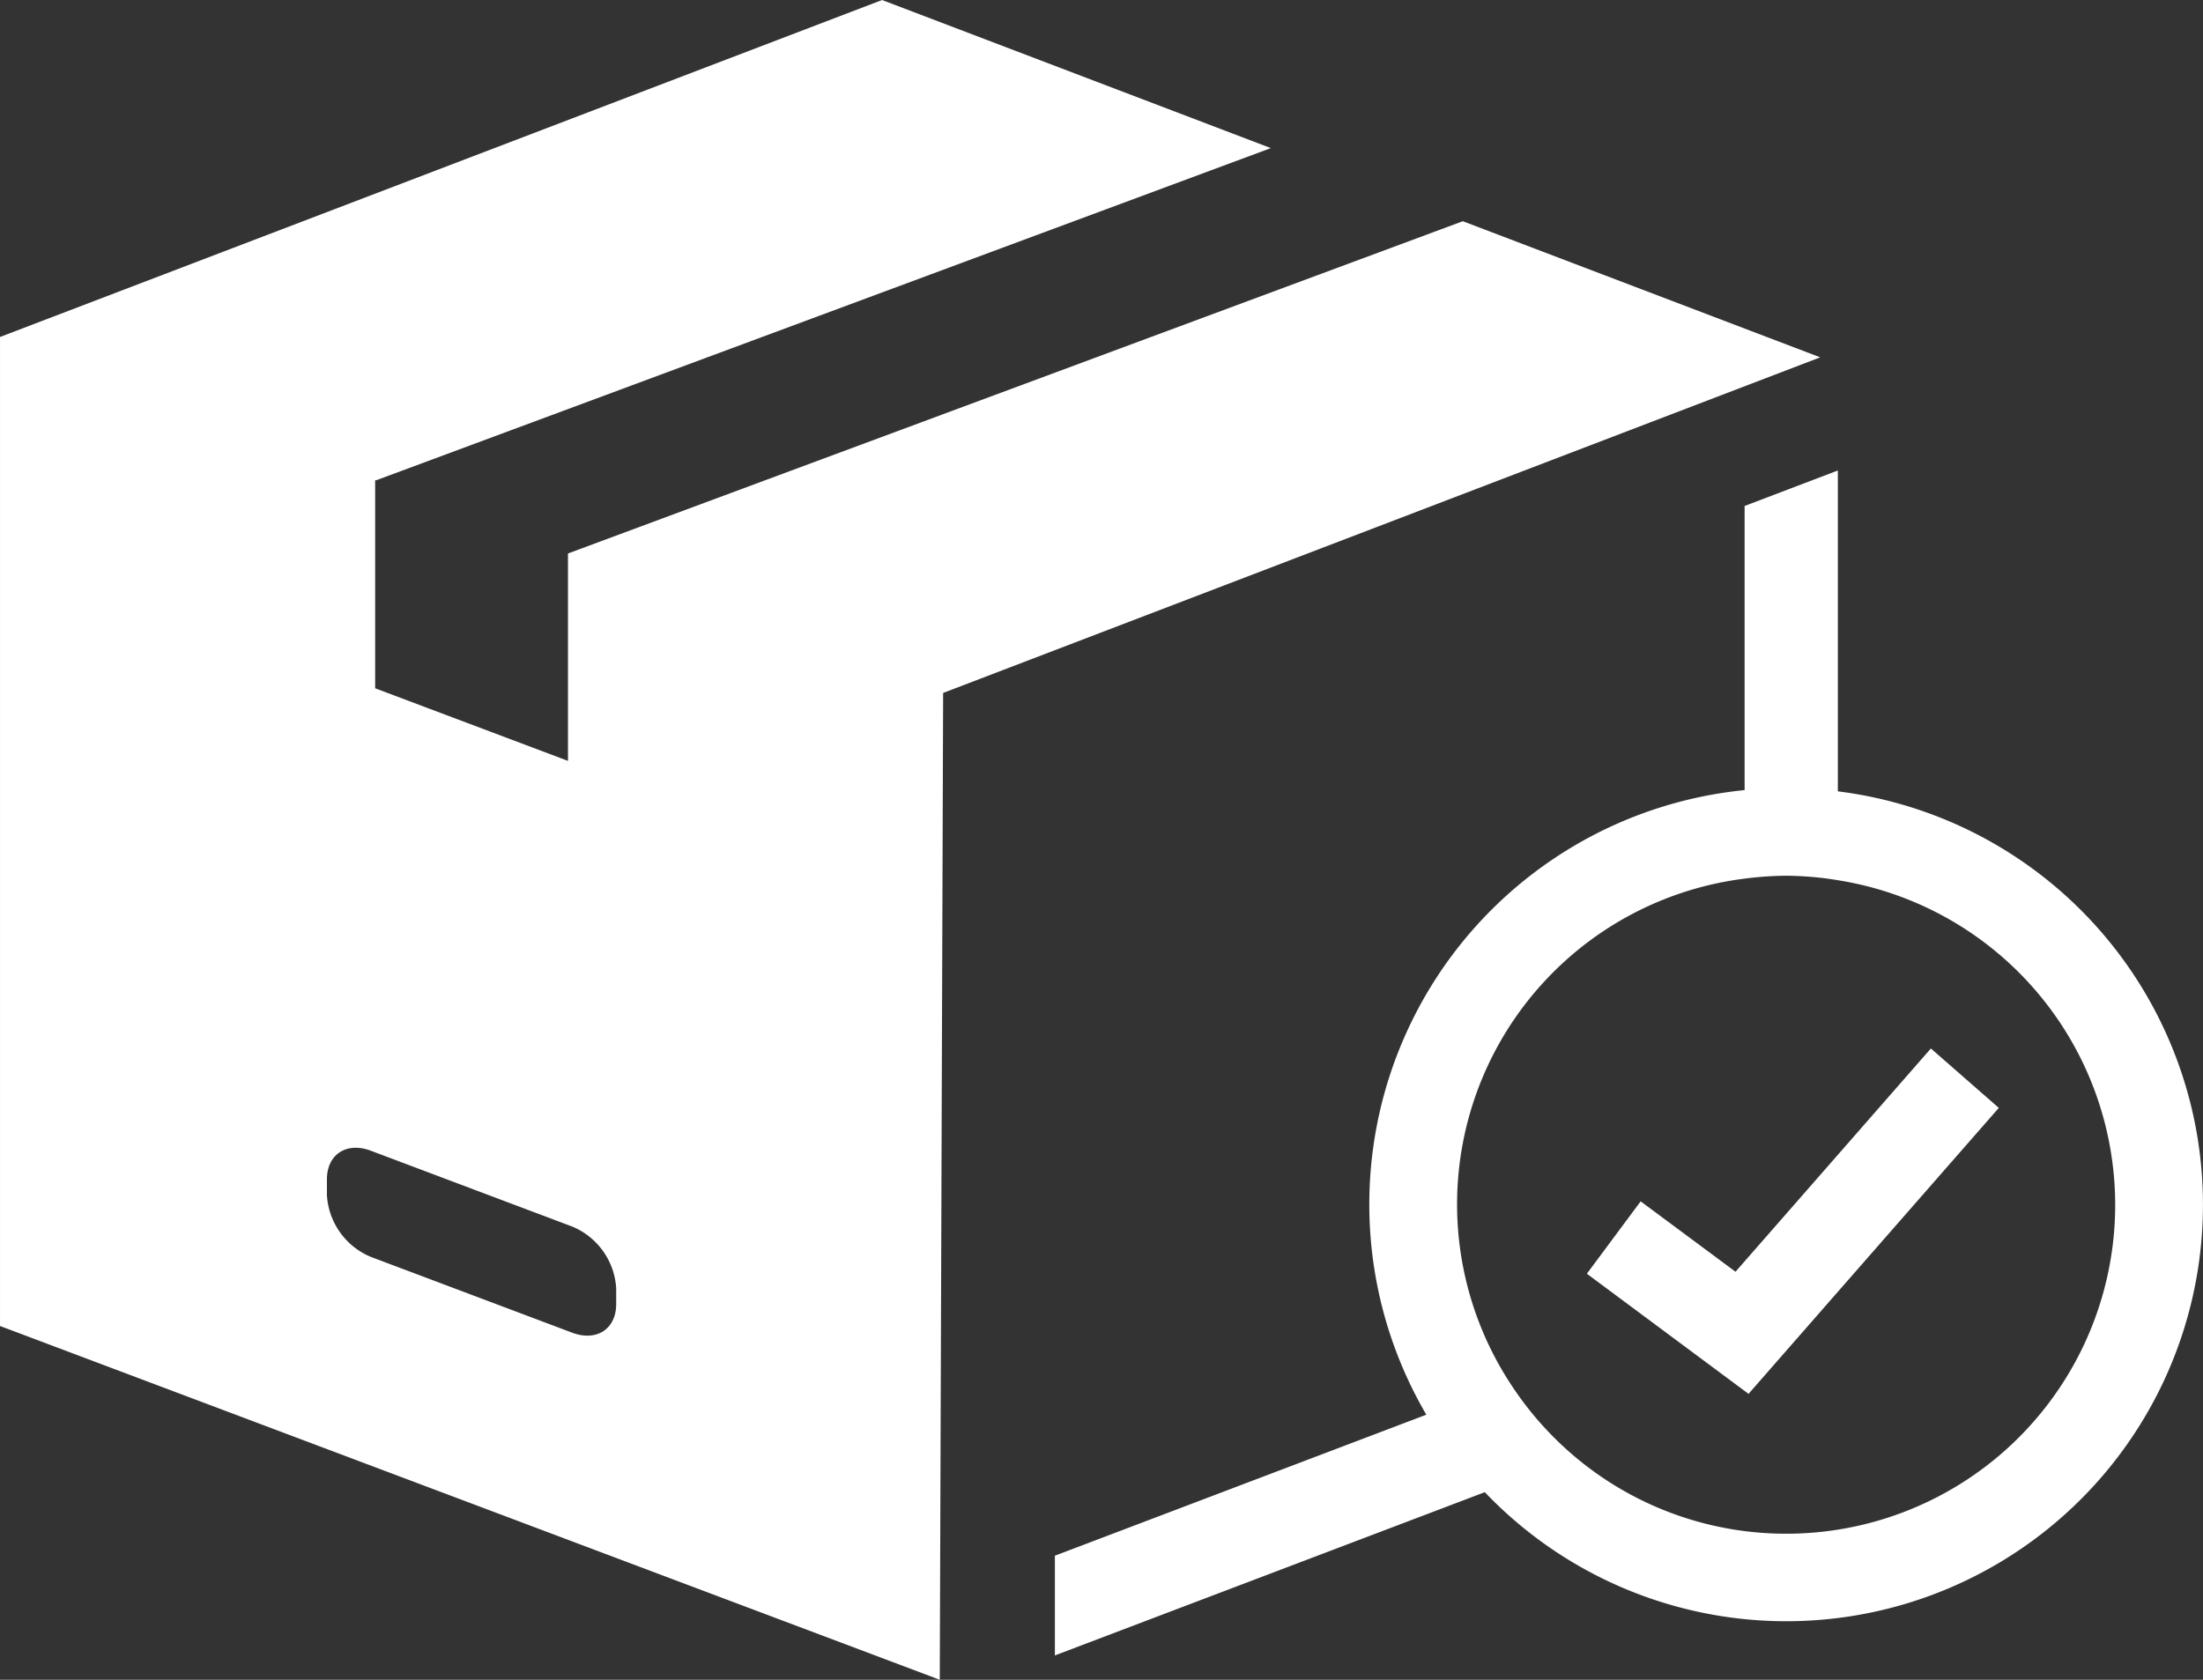
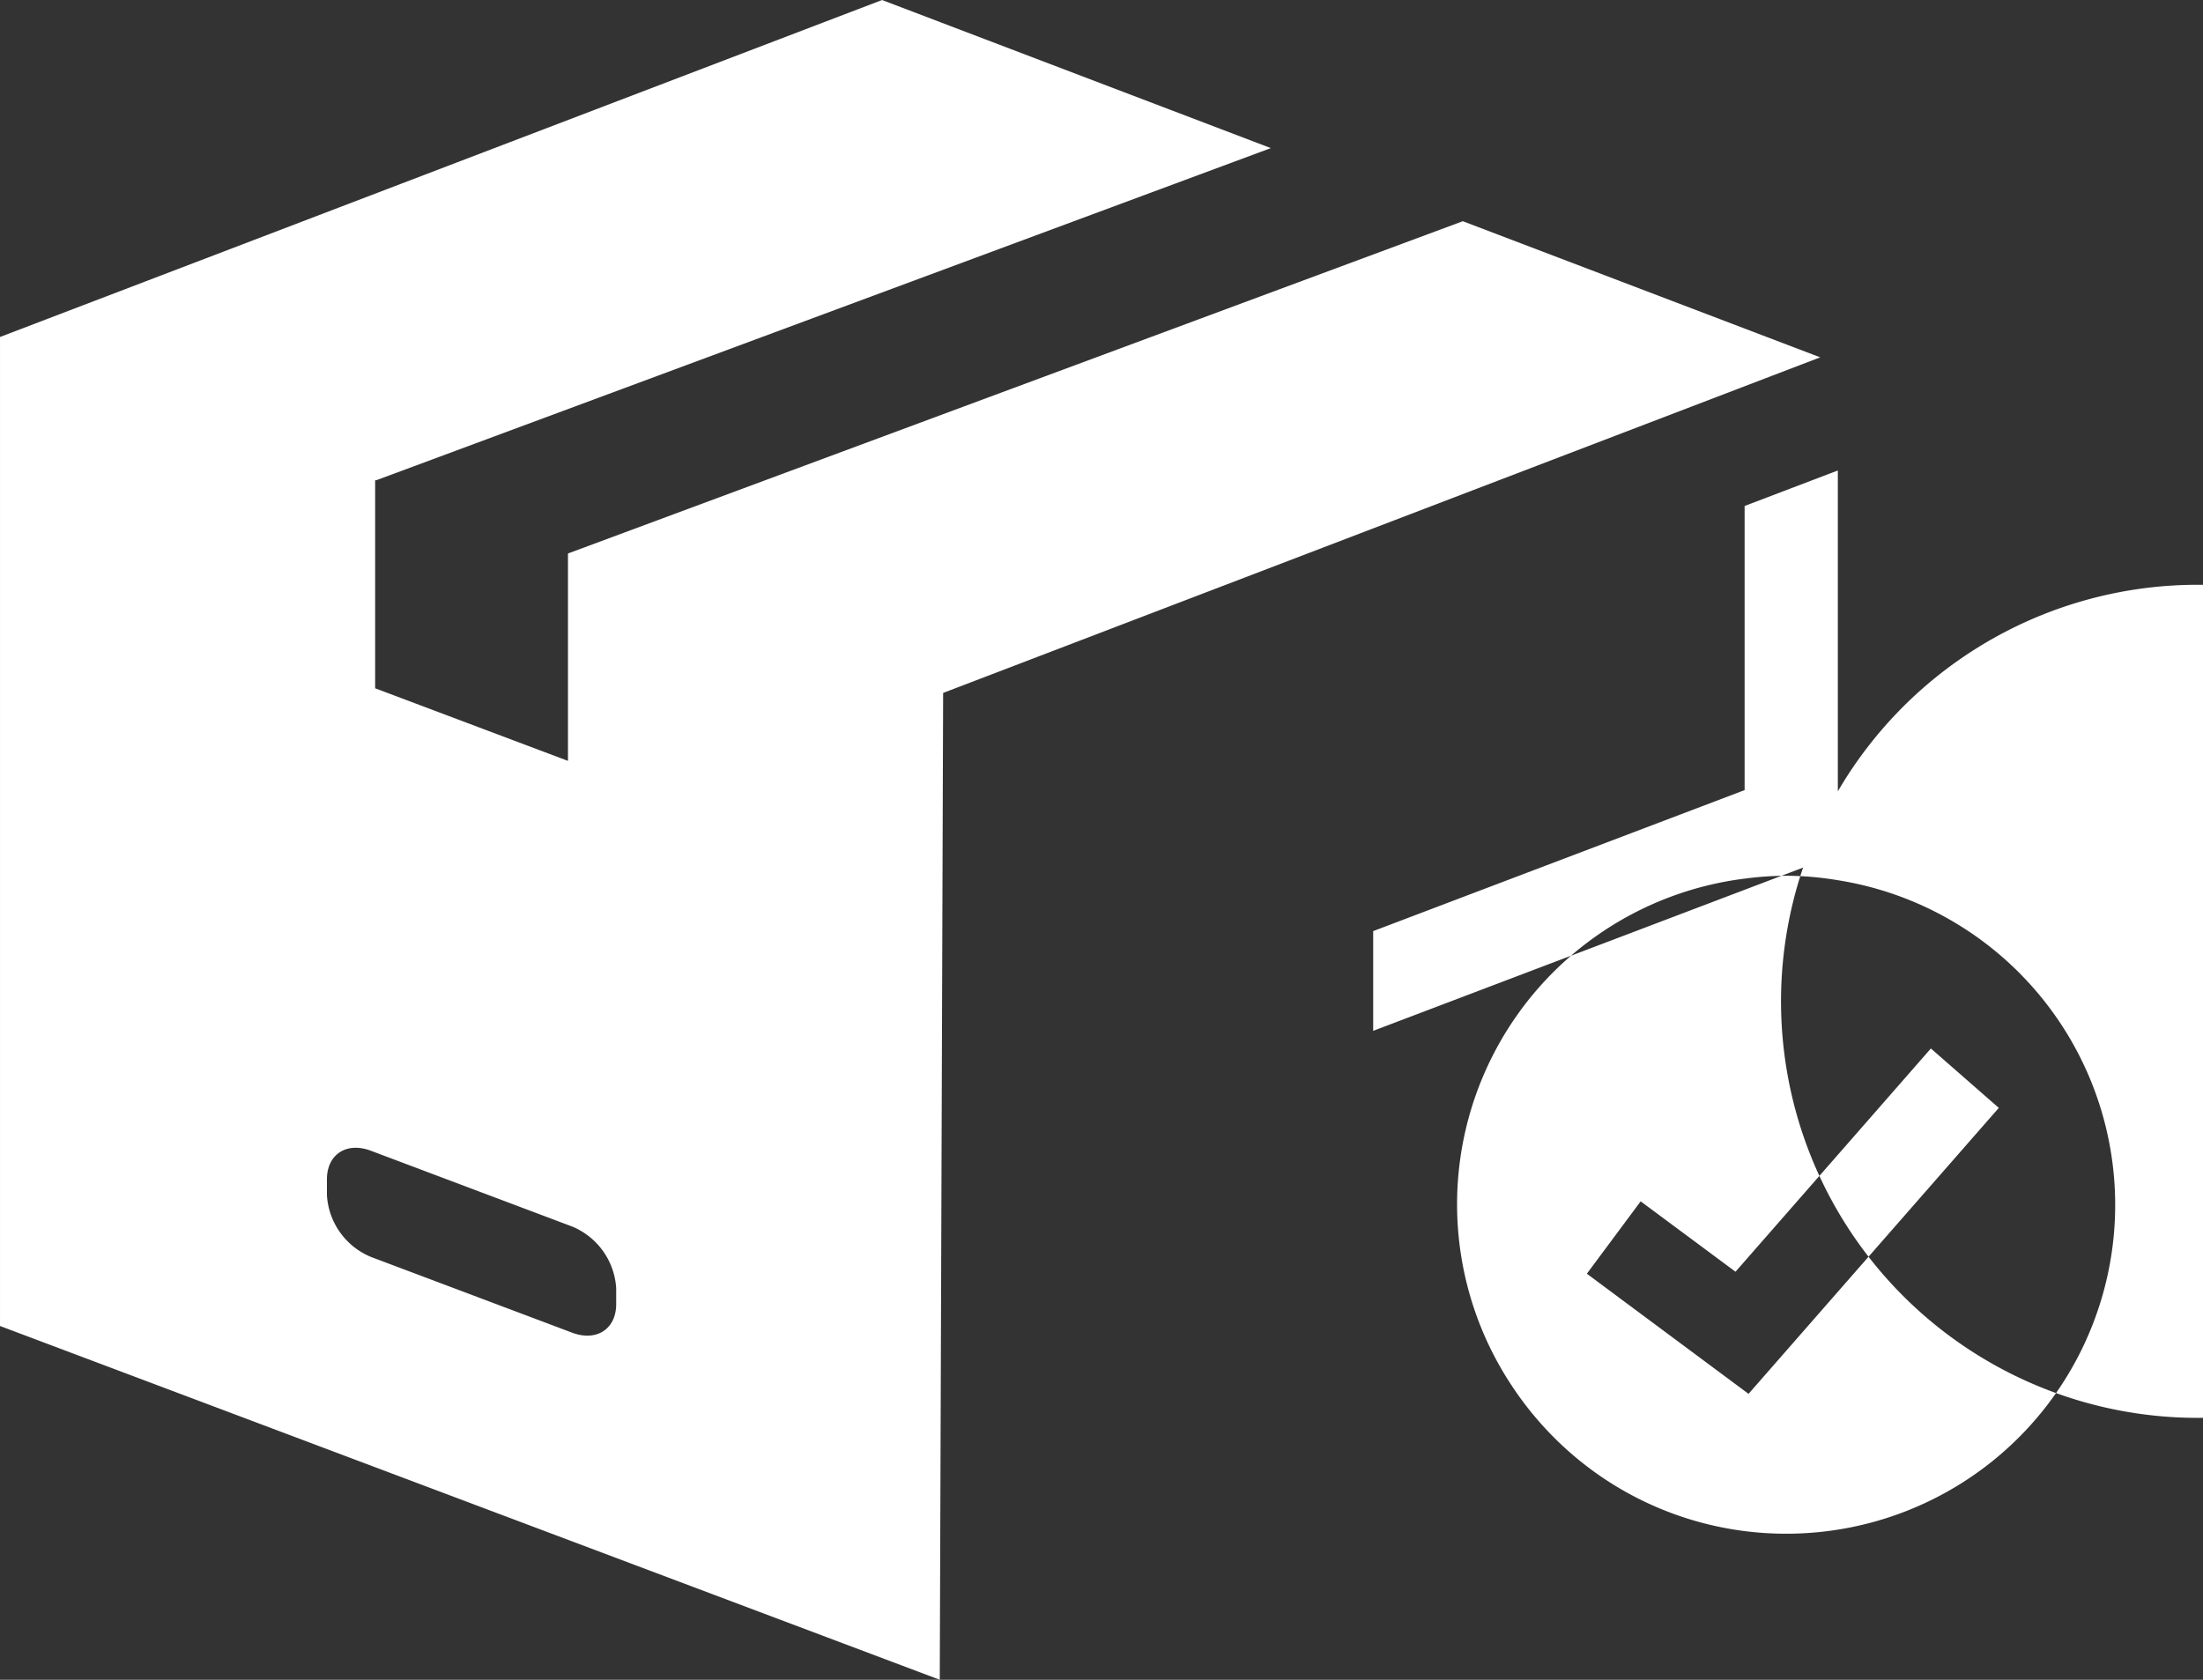
<svg xmlns="http://www.w3.org/2000/svg" width="169.544" height="129.309" viewBox="0 0 169.544 129.309">
  <rect x="0" y="0" width="169.544" height="129.309" fill="#333333" stroke="none" />
-   <path id="Tracé_24528" data-name="Tracé 24528" d="M2121.437,348.011,2052.57,373.59v15.965l-14.839-5.588V367.936l.065.023,68.867-25.576-29.92-11.4-67.883,25.94v76.135l72.324,27.234.259-75.967,67.5-25.835Zm-65.156,83.365c0,1.917-1.513,2.9-3.381,2.2l-15.5-5.837a5.5,5.5,0,0,1-3.381-4.748v-1.224c0-1.919,1.512-2.906,3.381-2.2l15.5,5.838a5.5,5.5,0,0,1,3.381,4.746ZM2150.3,391.9V367.2l-7.175,2.732v21.873a32.05,32.05,0,0,0-24.495,48.081l-28.586,10.855v7.677l33.086-12.567A32.066,32.066,0,1,0,2150.3,391.9Zm-3.979,57.149a25.208,25.208,0,0,1-16.18-5.864,25.5,25.5,0,0,1-5.075-5.744,25.266,25.266,0,0,1,18.058-38.821,25.634,25.634,0,0,1,3.2-.223,25.011,25.011,0,0,1,3.979.345,25.31,25.31,0,0,1-3.979,50.307Zm3.979-29.168-7.175,8.2-.7.8-7.3-5.419-4.14,5.572,5.477,4.071,6.834,5.079.131.1.191-.221,19.07-21.795-5.228-4.573Z" transform="translate(-2008.859 -330.982)" fill="#fff" />
+   <path id="Tracé_24528" data-name="Tracé 24528" d="M2121.437,348.011,2052.57,373.59v15.965l-14.839-5.588V367.936l.065.023,68.867-25.576-29.92-11.4-67.883,25.94v76.135l72.324,27.234.259-75.967,67.5-25.835Zm-65.156,83.365c0,1.917-1.513,2.9-3.381,2.2l-15.5-5.837a5.5,5.5,0,0,1-3.381-4.748v-1.224c0-1.919,1.512-2.906,3.381-2.2l15.5,5.838a5.5,5.5,0,0,1,3.381,4.746ZM2150.3,391.9V367.2l-7.175,2.732v21.873l-28.586,10.855v7.677l33.086-12.567A32.066,32.066,0,1,0,2150.3,391.9Zm-3.979,57.149a25.208,25.208,0,0,1-16.18-5.864,25.5,25.5,0,0,1-5.075-5.744,25.266,25.266,0,0,1,18.058-38.821,25.634,25.634,0,0,1,3.2-.223,25.011,25.011,0,0,1,3.979.345,25.31,25.31,0,0,1-3.979,50.307Zm3.979-29.168-7.175,8.2-.7.8-7.3-5.419-4.14,5.572,5.477,4.071,6.834,5.079.131.1.191-.221,19.07-21.795-5.228-4.573Z" transform="translate(-2008.859 -330.982)" fill="#fff" />
</svg>